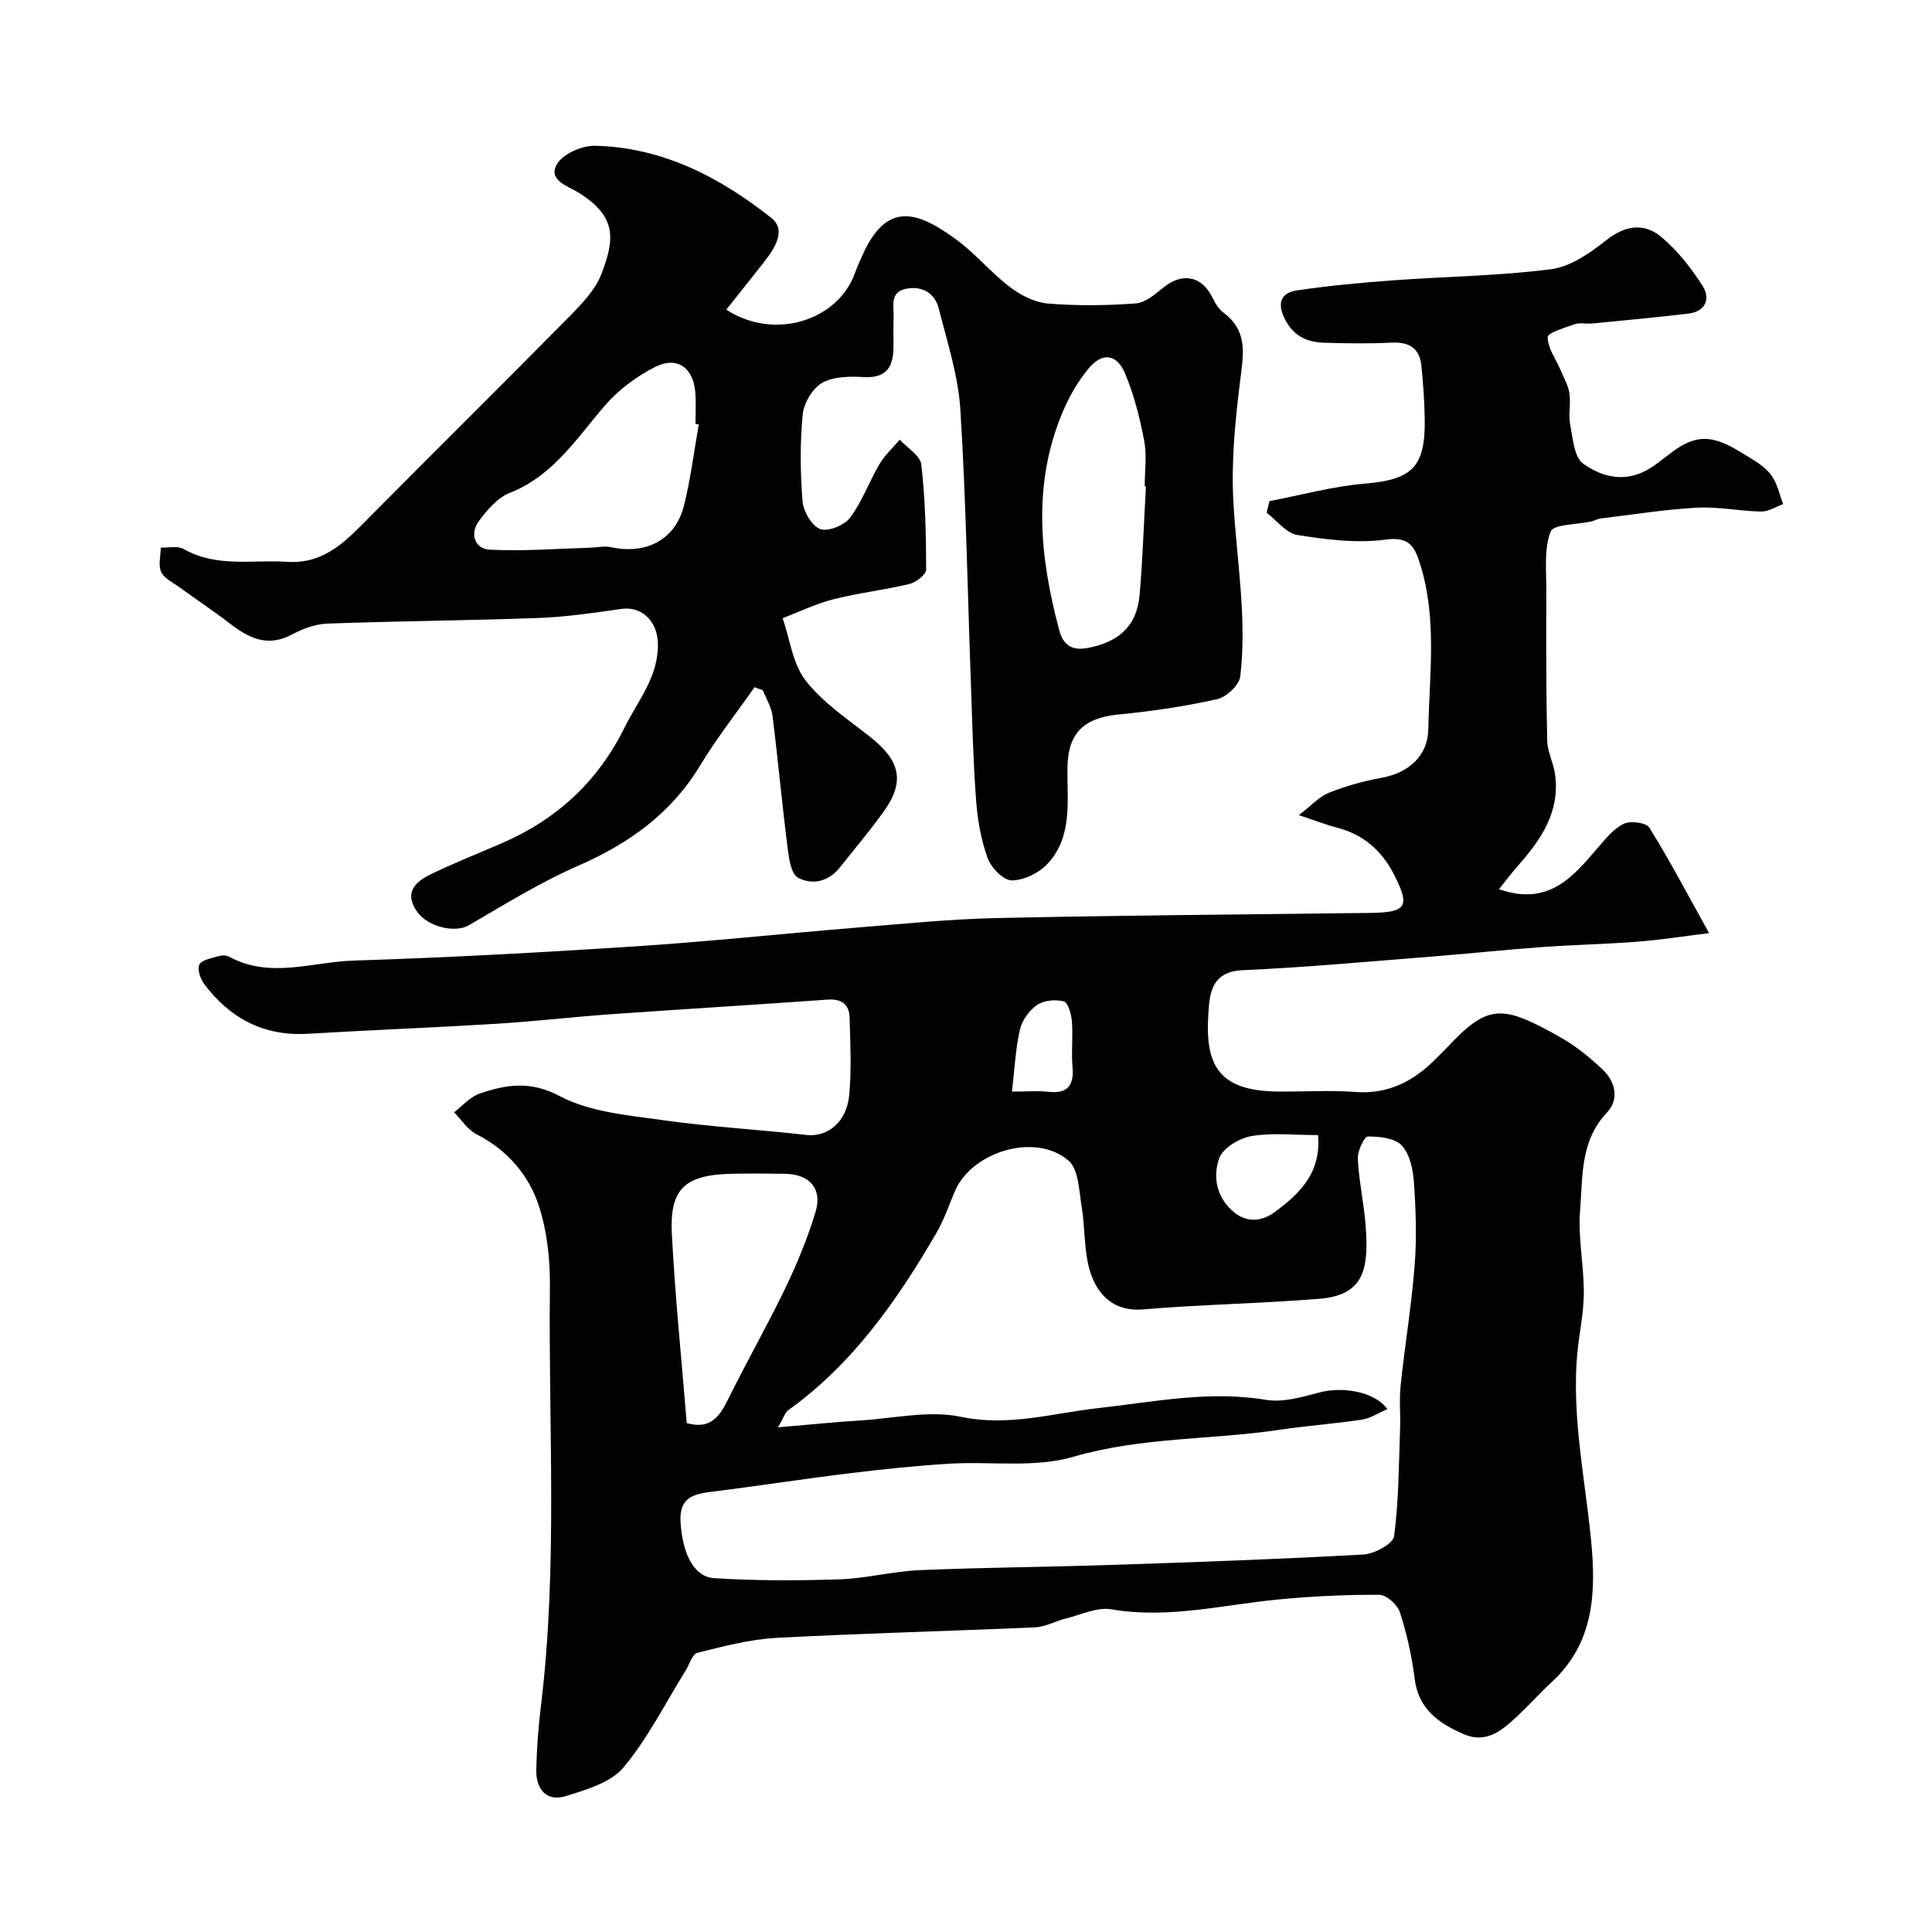
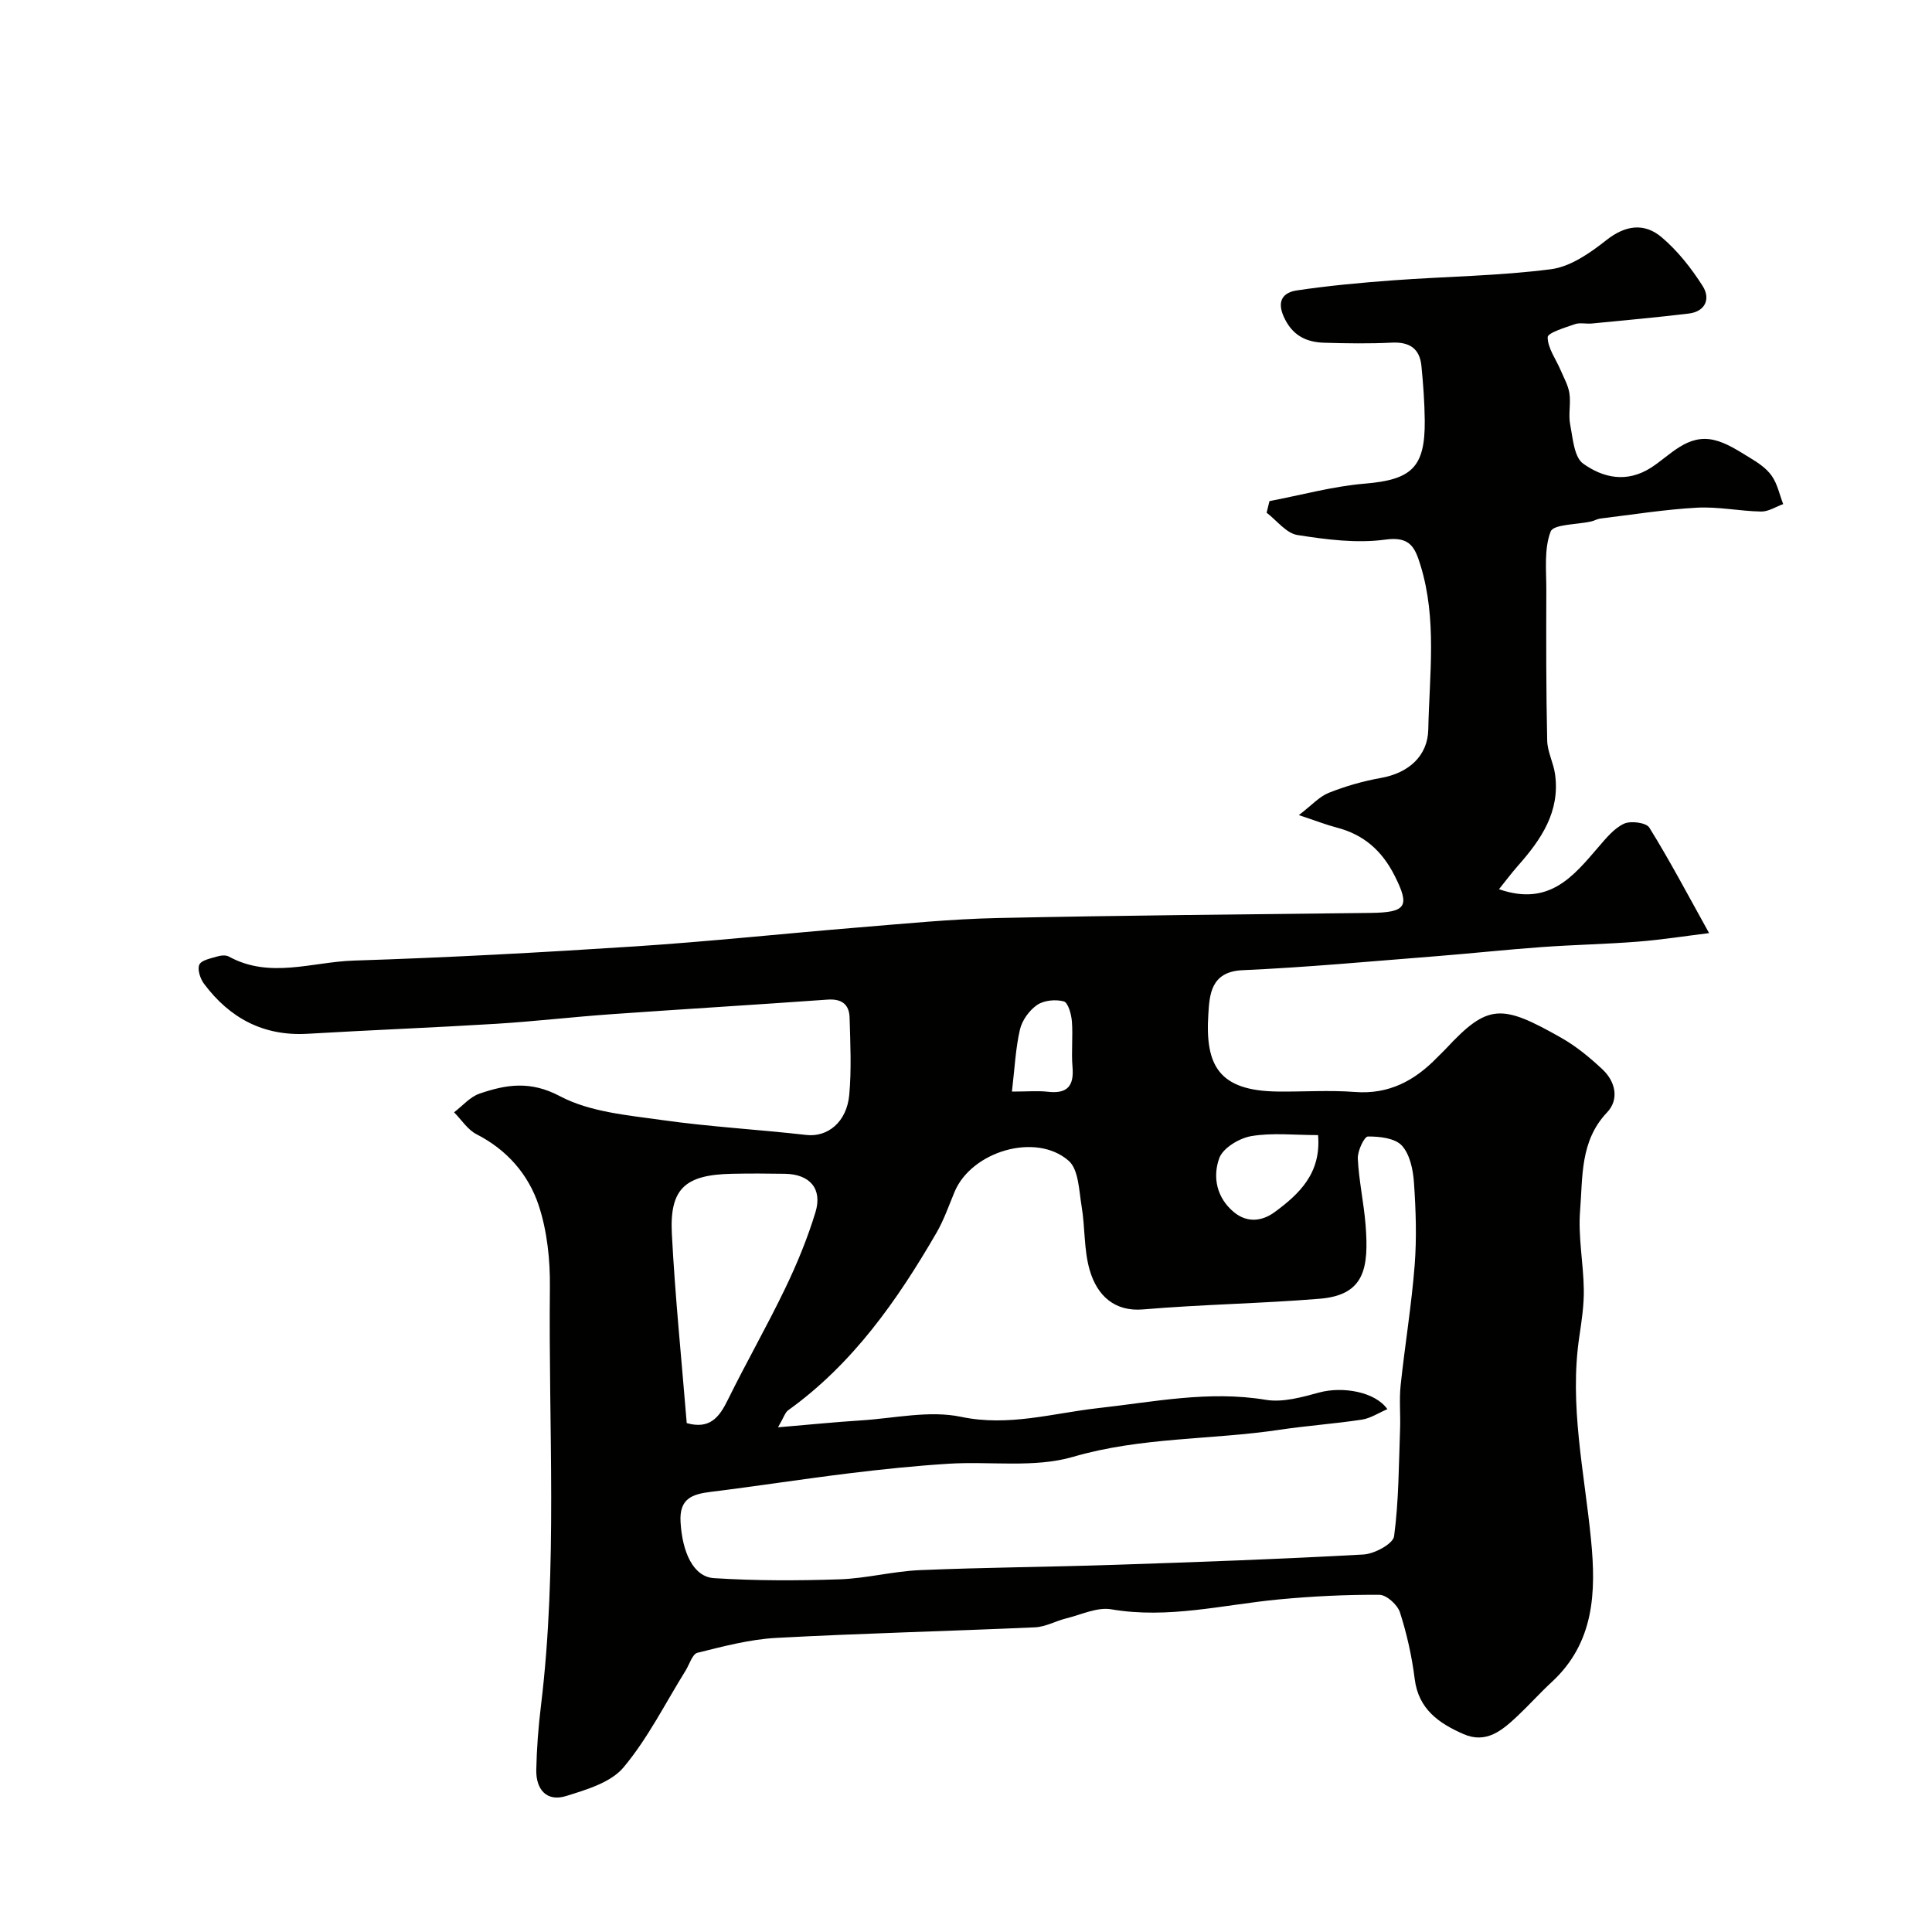
<svg xmlns="http://www.w3.org/2000/svg" enable-background="new 0 0 400 400" viewBox="0 0 400 400">
  <g fill="#010100">
    <path d="m268.91 168.76c2.68-2.05 4.24-3.84 6.21-4.62 3.45-1.37 7.1-2.42 10.76-3.07 5.83-1.03 9.72-4.61 9.83-10.03.23-11.34 1.84-22.82-1.62-34.03-1.14-3.67-2.13-6-7.27-5.29-5.93.81-12.21-.01-18.2-.95-2.31-.36-4.27-3.01-6.38-4.62.2-.8.4-1.6.59-2.4 6.58-1.25 13.12-3.07 19.76-3.62 9.62-.81 12.48-3.3 12.39-13.06-.04-3.78-.32-7.56-.69-11.32-.36-3.61-2.49-4.99-6.13-4.81-4.66.23-9.33.16-13.99.02-3.81-.11-6.68-1.56-8.4-5.43-1.51-3.41.08-5.01 2.71-5.4 6.65-.99 13.36-1.61 20.07-2.1 10.86-.8 21.79-.9 32.56-2.29 4.03-.52 8.09-3.35 11.44-6 4.01-3.17 7.92-3.65 11.51-.59 3.31 2.81 6.12 6.39 8.46 10.07 1.64 2.57.64 5.27-2.9 5.7-6.67.8-13.37 1.41-20.06 2.06-1.16.11-2.43-.23-3.48.13-2.06.72-5.66 1.79-5.65 2.71.01 2.28 1.71 4.53 2.68 6.82.67 1.58 1.58 3.15 1.82 4.8.32 2.12-.25 4.38.16 6.47.55 2.83.81 6.75 2.7 8.09 4.08 2.91 8.97 4.06 14.03.83 4.02-2.57 7.51-7.02 13.06-5.73 2.63.61 5.07 2.26 7.44 3.69 1.66 1 3.42 2.18 4.5 3.73 1.18 1.68 1.61 3.88 2.37 5.85-1.52.54-3.04 1.56-4.55 1.54-4.44-.08-8.89-1.04-13.3-.8-6.7.37-13.35 1.44-20.02 2.25-.64.08-1.23.46-1.87.6-2.93.67-7.82.55-8.41 2.1-1.39 3.64-.88 8.06-.89 12.16-.04 10.37-.05 20.74.18 31.11.05 2.33 1.31 4.62 1.63 6.98 1.07 7.75-2.89 13.52-7.69 18.94-1.31 1.48-2.5 3.09-3.92 4.85 10.39 3.62 15.4-2.69 20.6-8.74 1.56-1.81 3.22-3.86 5.28-4.82 1.39-.65 4.6-.23 5.24.8 4.17 6.71 7.86 13.71 12.38 21.85-4.96.61-9.84 1.38-14.76 1.77-6.61.52-13.25.64-19.86 1.12-7.37.53-14.73 1.33-22.1 1.91-13.29 1.04-26.57 2.29-39.88 2.88-6.63.29-6.83 5.17-7.08 9.16-.67 10.57 2.17 15.82 14.34 15.96 5.33.07 10.69-.32 15.99.09 7.06.55 12.41-2.35 17.08-7.17.58-.6 1.2-1.16 1.77-1.77 8.74-9.41 11.55-9.27 23.9-2.27 3.1 1.76 5.95 4.11 8.55 6.56 2.69 2.53 3.47 6.21.92 8.89-5.62 5.91-5.01 13.34-5.58 20.35-.43 5.37.69 10.85.77 16.29.05 3.26-.45 6.55-.93 9.79-2.12 14.21 1.07 28.09 2.43 42.09 1.06 10.84.68 21.27-8.14 29.41-2.45 2.26-4.67 4.76-7.1 7.04-3.13 2.94-6.45 5.81-11.18 3.73-5.05-2.22-9.3-5.12-10.09-11.4-.58-4.66-1.62-9.32-3.05-13.78-.5-1.57-2.77-3.64-4.25-3.65-6.93-.05-13.88.3-20.79.95-11.55 1.09-22.92 4.08-34.73 2.05-2.91-.5-6.21 1.11-9.3 1.87-2.19.54-4.3 1.76-6.49 1.86-17.86.8-35.74 1.23-53.59 2.19-5.48.3-10.93 1.75-16.3 3.08-1.06.26-1.66 2.41-2.46 3.7-4.2 6.74-7.79 13.99-12.84 20.02-2.62 3.14-7.66 4.62-11.9 5.94-4.06 1.26-6.25-1.41-6.17-5.41.09-4.44.43-8.89.97-13.29 3.5-28.81 1.53-57.73 1.85-86.6.06-5.67-.55-11.62-2.31-16.96-2.11-6.39-6.54-11.52-12.87-14.75-1.85-.94-3.12-3-4.66-4.55 1.75-1.33 3.31-3.2 5.28-3.87 5.5-1.88 10.5-2.72 16.63.53 6.21 3.29 13.98 3.93 21.18 4.95 9.9 1.4 19.91 1.95 29.85 3.08 4.35.5 8.36-2.61 8.88-8.31.48-5.29.22-10.66.07-15.99-.08-2.76-1.66-3.93-4.57-3.72-14.96 1.07-29.94 1.97-44.9 3.03-7.88.56-15.73 1.48-23.61 1.97-13.03.8-26.07 1.3-39.1 2.07-9.14.54-16.14-3.21-21.48-10.35-.78-1.05-1.42-2.97-.97-3.96.42-.93 2.34-1.28 3.66-1.68.76-.23 1.82-.35 2.46.01 8.47 4.65 17.25 1.1 25.83.83 19.48-.62 38.96-1.68 58.41-2.95 15.42-1.01 30.8-2.66 46.21-3.92 9.53-.78 19.06-1.73 28.6-1.94 25.76-.55 51.53-.76 77.29-1.06 7.49-.09 8.22-1.36 5-7.73-2.61-5.16-6.39-8.5-11.97-9.94-2.13-.55-4.23-1.38-7.85-2.58zm-107.83 126.75c6.7-.57 11.94-1.1 17.18-1.43 6.92-.44 14.15-2.12 20.72-.74 9.86 2.07 19.03-.76 28.35-1.8 11.6-1.29 22.95-3.68 34.75-1.72 3.51.58 7.45-.54 11.02-1.51 4.85-1.32 11.6-.18 14.14 3.44-1.83.78-3.49 1.9-5.28 2.17-5.65.86-11.37 1.25-17.03 2.1-14.2 2.12-28.64 1.48-42.75 5.6-8.04 2.35-17.15.89-25.76 1.43-6.87.43-13.74 1.14-20.58 1.98-9.57 1.17-19.09 2.66-28.66 3.84-3.88.48-6.56 1.38-6.28 6.24.36 6.24 2.62 11.36 6.93 11.63 8.65.55 17.37.53 26.04.24 5.54-.19 11.04-1.67 16.59-1.9 13.42-.57 26.86-.65 40.28-1.1 17.2-.57 34.4-1.18 51.57-2.14 2.26-.13 6.11-2.21 6.32-3.77.98-7.33.97-14.79 1.24-22.21.11-3.02-.2-6.08.12-9.07.88-8.29 2.25-16.53 2.9-24.83.44-5.65.25-11.39-.14-17.06-.18-2.67-.83-5.88-2.5-7.71-1.43-1.56-4.63-1.91-7.04-1.89-.76.01-2.17 3.01-2.09 4.58.22 4.56 1.23 9.07 1.6 13.63.73 9.12-.23 14.61-9.47 15.38-12.17 1-24.41 1.17-36.57 2.21-5.9.51-9.55-2.83-11.09-8.21-1.2-4.18-.92-8.76-1.65-13.11-.55-3.27-.61-7.64-2.69-9.46-6.81-5.95-20.13-1.93-23.62 6.45-1.19 2.86-2.21 5.82-3.75 8.48-8.12 14-17.32 27.13-30.71 36.74-.63.47-.88 1.44-2.09 3.52zm-18.9-.87c4.79 1.35 6.75-1.23 8.51-4.82 3.81-7.74 8.11-15.25 11.85-23.02 2.46-5.1 4.64-10.4 6.29-15.81 1.49-4.89-1.18-7.89-6.32-7.97-3.66-.06-7.33-.08-10.99 0-9.68.2-12.9 3.06-12.42 12.43.67 12.97 2 25.9 3.08 39.19zm130.71-59.63c-4.91 0-9.47-.53-13.82.21-2.49.42-5.88 2.46-6.64 4.58-1.39 3.86-.57 8.18 3.05 11.17 2.78 2.29 5.87 1.86 8.43-.02 5.1-3.76 9.66-8.04 8.98-15.94zm-63.38-9.01c3.22 0 5.38-.2 7.48.04 4.03.46 5.4-1.25 5.06-5.15-.27-3.14.12-6.33-.13-9.47-.12-1.47-.79-3.85-1.67-4.09-1.7-.46-4.11-.23-5.52.73-1.62 1.11-3.12 3.18-3.56 5.09-.91 3.93-1.09 8.04-1.66 12.85z" />
-     <path d="m150.37 64.11c9.97 6.49 23.09 2.25 26.62-7.53.44-1.22.98-2.41 1.51-3.6 5.04-11.45 11.43-9.28 19.46-3.4 3.98 2.91 7.19 6.85 11.12 9.84 2.23 1.7 5.15 3.19 7.87 3.42 6.03.5 12.16.43 18.2-.02 2.01-.15 4.04-1.93 5.77-3.33 3.91-3.15 7.95-2.34 10.12 2.15.55 1.15 1.3 2.37 2.29 3.11 5.1 3.8 4.1 8.68 3.43 14.06-1.05 8.45-1.89 17.07-1.38 25.53.71 11.9 2.8 23.75 1.41 35.68-.21 1.8-2.86 4.3-4.77 4.73-6.67 1.49-13.48 2.51-20.29 3.16-7.37.71-10.66 3.83-10.73 11.2-.07 6.86 1.09 14.13-4.11 19.72-1.77 1.91-4.91 3.45-7.42 3.45-1.73 0-4.28-2.65-5-4.65-1.37-3.78-2.08-7.91-2.38-11.94-.61-8.08-.79-16.2-1.08-24.3-.69-18.87-1-37.76-2.18-56.6-.44-7.04-2.72-13.99-4.47-20.9-.8-3.17-3.34-4.72-6.65-4.13-3.6.64-2.61 3.65-2.7 6.01-.07 2-.01 4-.02 6-.02 4.06-1.34 6.57-6.12 6.3-2.9-.16-6.27-.15-8.64 1.19-2 1.13-3.81 4.19-4.04 6.56-.57 5.95-.51 12.01-.03 17.97.17 2.1 1.92 5.1 3.67 5.75 1.61.6 5-.79 6.18-2.37 2.5-3.33 3.93-7.44 6.07-11.07 1.1-1.87 2.78-3.39 4.2-5.07 1.56 1.71 4.26 3.29 4.47 5.16.82 7.19.99 14.48 1 21.73 0 1.02-2.05 2.64-3.4 2.97-5.21 1.26-10.58 1.86-15.78 3.18-3.61.91-7.03 2.58-10.53 3.92 1.51 4.37 2.08 9.48 4.78 12.94 3.57 4.57 8.69 7.97 13.34 11.64 6.28 4.95 7.24 9.28 2.78 15.48-2.87 3.99-6.04 7.76-9.1 11.6-2.33 2.93-5.74 3.62-8.62 2.07-1.43-.77-1.89-4-2.16-6.19-1.15-9.1-1.98-18.24-3.12-27.34-.23-1.81-1.31-3.52-2-5.28-.57-.21-1.15-.42-1.72-.63-3.78 5.39-7.86 10.58-11.26 16.2-6.04 9.98-14.78 16.2-25.31 20.79-7.84 3.42-15.19 8.01-22.62 12.32-2.75 1.59-8.38.38-10.65-2.8-2.79-3.9-.47-6.19 2.74-7.75 4.83-2.35 9.84-4.32 14.77-6.46 11.37-4.93 19.87-12.72 25.44-24 2.8-5.67 7.05-10.46 6.88-17.45-.11-4.32-3.18-7.69-7.57-7.06-5.66.81-11.36 1.66-17.06 1.87-14.59.54-29.2.64-43.8 1.17-2.5.09-5.15 1.08-7.39 2.28-5.06 2.7-8.94.67-12.87-2.35-3.42-2.63-7.03-5.02-10.52-7.56-1.31-.95-3.07-1.78-3.65-3.1-.62-1.4-.09-3.31-.06-5 1.59.06 3.5-.42 4.73.28 6.83 3.9 14.23 2.19 21.42 2.66 8 .53 12.55-4.71 17.46-9.66 13.61-13.73 27.37-27.31 40.94-41.08 2.62-2.66 5.46-5.61 6.73-8.98 2.68-7.09 3.22-11.78-4.9-16.79-2.08-1.28-6.41-2.53-4.29-5.93 1.32-2.11 5.16-3.76 7.83-3.7 13.96.32 25.86 6.52 36.49 14.94 3.24 2.57.6 6.42-1.6 9.24-2.49 3.19-5.01 6.32-7.73 9.75zm-5.7 23.78c-.23-.04-.45-.08-.68-.12 0-2.16.13-4.33-.03-6.48-.38-5.12-3.71-7.62-8.27-5.34-3.93 1.97-7.73 4.83-10.58 8.16-5.83 6.78-10.63 14.41-19.57 17.94-2.54 1-4.72 3.56-6.42 5.88-1.91 2.6-.8 5.71 2.25 5.87 6.9.36 13.85-.2 20.79-.4 1.46-.04 2.98-.41 4.36-.11 7.28 1.58 13.31-1.56 15.08-8.58 1.39-5.52 2.07-11.21 3.07-16.82zm92.58 12.81c-.08-.01-.17-.01-.25-.02 0-3.16.47-6.41-.11-9.46-.9-4.72-2.11-9.48-3.96-13.9-1.7-4.06-4.71-4.43-7.51-1.07-2.24 2.68-4.06 5.86-5.42 9.09-6.29 14.93-4.73 30.09-.68 45.19.66 2.47 2.12 4.3 5.73 3.65 6.45-1.17 10.33-4.44 10.9-11.09.64-7.45.88-14.93 1.3-22.39z" />
  </g>
</svg>